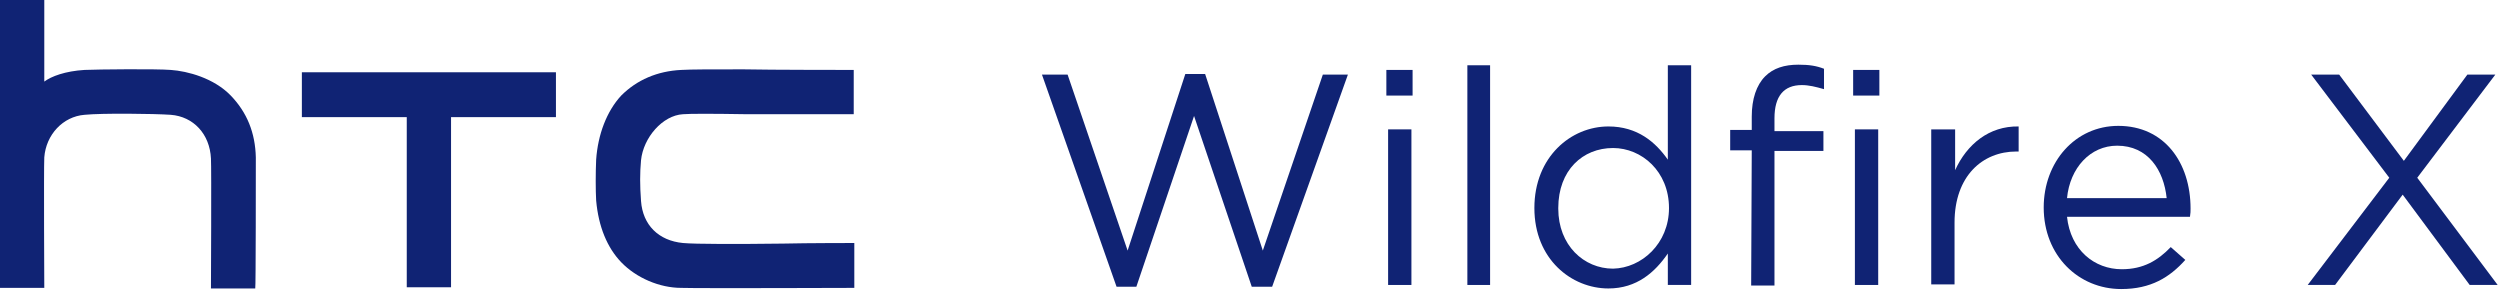
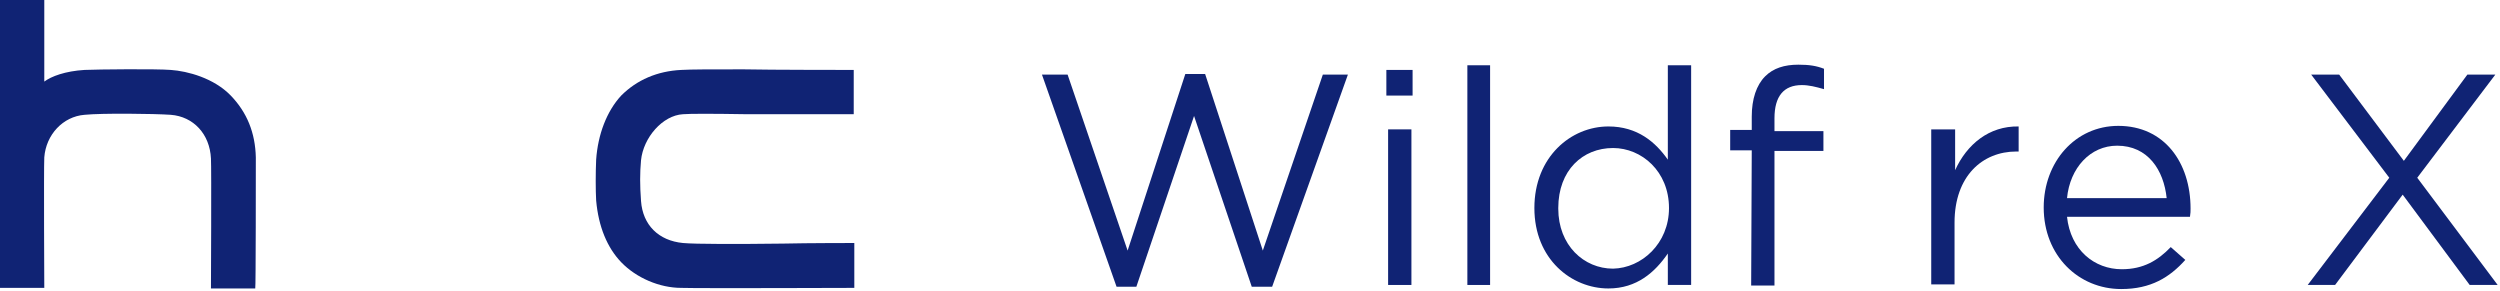
<svg xmlns="http://www.w3.org/2000/svg" version="1.1" id="圖層_1" x="0px" y="0px" viewBox="0 0 429 50" style="enable-background:new 0 0 429 50;" xml:space="preserve">
  <style type="text/css">
	.st0{fill:#102374;}
</style>
  <title>htc_wildfire</title>
  <desc>Created with Sketch.</desc>
  <path id="Shape" class="st0" d="M134.4,41.8c-7.8,0.1-15.1,0.1-17.2-0.1c-4.2-0.4-6.9-3.1-7.2-7.2c-0.2-2.7-0.2-4.8,0-7  c0.4-3.9,3.7-7.7,7.2-7.9c1.3-0.1,4.8-0.1,11,0h18.3V12c0,0-14.5,0-18.9-0.1c-5.9,0-8.9,0-10.7,0.1c-4.1,0.2-7.6,1.7-10.3,4.4  c-2.5,2.7-4,6.7-4.3,11c-0.1,2.3-0.1,5.2,0,7c0.4,4.5,1.9,8.1,4.3,10.6c2.6,2.7,6.6,4.4,10.3,4.4c3.1,0.1,29.7,0,29.7,0v-7.7  C146.6,41.7,138.6,41.7,134.4,41.8z" />
-   <path class="st0" d="M51.8,12.4v7.7c0,0,17.7,0,18,0c0,0.3,0,29.2,0,29.2h7.6c0,0,0-28.9,0-29.2c0.3,0,18,0,18,0v-7.7H51.8z" />
  <path class="st0" d="M43.9,27c-0.1-4.2-1.5-7.7-4.3-10.6c-2.9-3-7.4-4.2-10.3-4.4c-2.5-0.2-12.5-0.1-14.8,0c-3.3,0.2-5.7,1.1-6.9,2  l0,0c0-0.9,0-14,0-14H0v49.4l7.6,0c0,0-0.1-20.2,0-22.4c0.3-3.9,3.2-7,6.9-7.3c3-0.3,11.9-0.2,14.8,0c3.9,0.3,6.7,3.3,6.9,7.5  c0.1,1.5,0,22.3,0,22.3h7.6C43.9,49.5,43.9,28.8,43.9,27z" />
  <polygon class="st0" points="178.8,12.8 183.2,12.8 193.5,43 203.4,12.7 206.8,12.7 216.7,43 227,12.8 231.3,12.8 218.3,49.2   214.8,49.2 204.9,19.9 195,49.2 191.6,49.2 " />
  <path class="st0" d="M237.9,12h4.5v4.4h-4.5V12z M238.2,22.2h4v26.7h-4V22.2z" />
  <polygon class="st0" points="251.8,11.2 255.7,11.2 255.7,48.9 251.8,48.9 " />
  <path class="st0" d="M263.3,35.7L263.3,35.7c0-8.8,6.3-14,12.7-14c5,0,8.1,2.7,10.2,5.7V11.2h4v37.7h-4v-5.4c-2.2,3.2-5.3,6-10.2,6  C269.7,49.5,263.3,44.5,263.3,35.7z M286.4,35.7L286.4,35.7c0-6.3-4.7-10.3-9.6-10.3c-5.2,0-9.4,3.8-9.4,10.3v0.1  c0,6.3,4.4,10.3,9.4,10.3C281.7,46,286.4,41.8,286.4,35.7z" />
-   <path class="st0" d="M300.6,25.8h-3.7v-3.5h3.7V20c0-3,0.8-5.4,2.3-6.9c1.4-1.4,3.3-2,5.7-2c1.9,0,3.1,0.2,4.4,0.7v3.5  c-1.4-0.4-2.6-0.7-3.8-0.7c-3.1,0-4.7,1.9-4.7,5.7v2.2h8.4v3.4h-8.4V49h-4L300.6,25.8L300.6,25.8z" />
-   <path class="st0" d="M318,12h4.5v4.4H318V12z M318.3,22.2h4v26.7h-4V22.2z" />
+   <path class="st0" d="M300.6,25.8h-3.7v-3.5h3.7V20c0-3,0.8-5.4,2.3-6.9c1.4-1.4,3.3-2,5.7-2c1.9,0,3.1,0.2,4.4,0.7v3.5  c-1.4-0.4-2.6-0.7-3.8-0.7c-3.1,0-4.7,1.9-4.7,5.7v2.2h8.4v3.4h-8.4V49h-4L300.6,25.8z" />
  <path class="st0" d="M331.5,22.2h4v7c2-4.4,5.8-7.6,10.9-7.5v4.3H346c-5.8,0-10.6,4.2-10.6,12.2v10.6h-4V22.2z" />
  <path class="st0" d="M364.1,46.2c3.7,0,6.2-1.5,8.4-3.8l2.5,2.2c-2.7,3-5.9,5-11,5c-7.3,0-13.3-5.7-13.3-14c0-7.8,5.4-14,12.8-14  c7.9,0,12.4,6.3,12.4,14.2c0,0.4,0,0.8-0.1,1.4h-21.1C355.3,42.9,359.4,46.2,364.1,46.2z M371.8,34c-0.5-4.8-3.2-9-8.5-9  c-4.6,0-8.1,3.8-8.6,9H371.8z" />
  <polygon class="st0" points="410,30.5 396.6,12.8 401.4,12.8 412.5,27.6 423.4,12.8 428.2,12.8 414.8,30.5 428.6,48.9 423.8,48.9   412.3,33.4 400.7,48.9 396,48.9 " />
</svg>